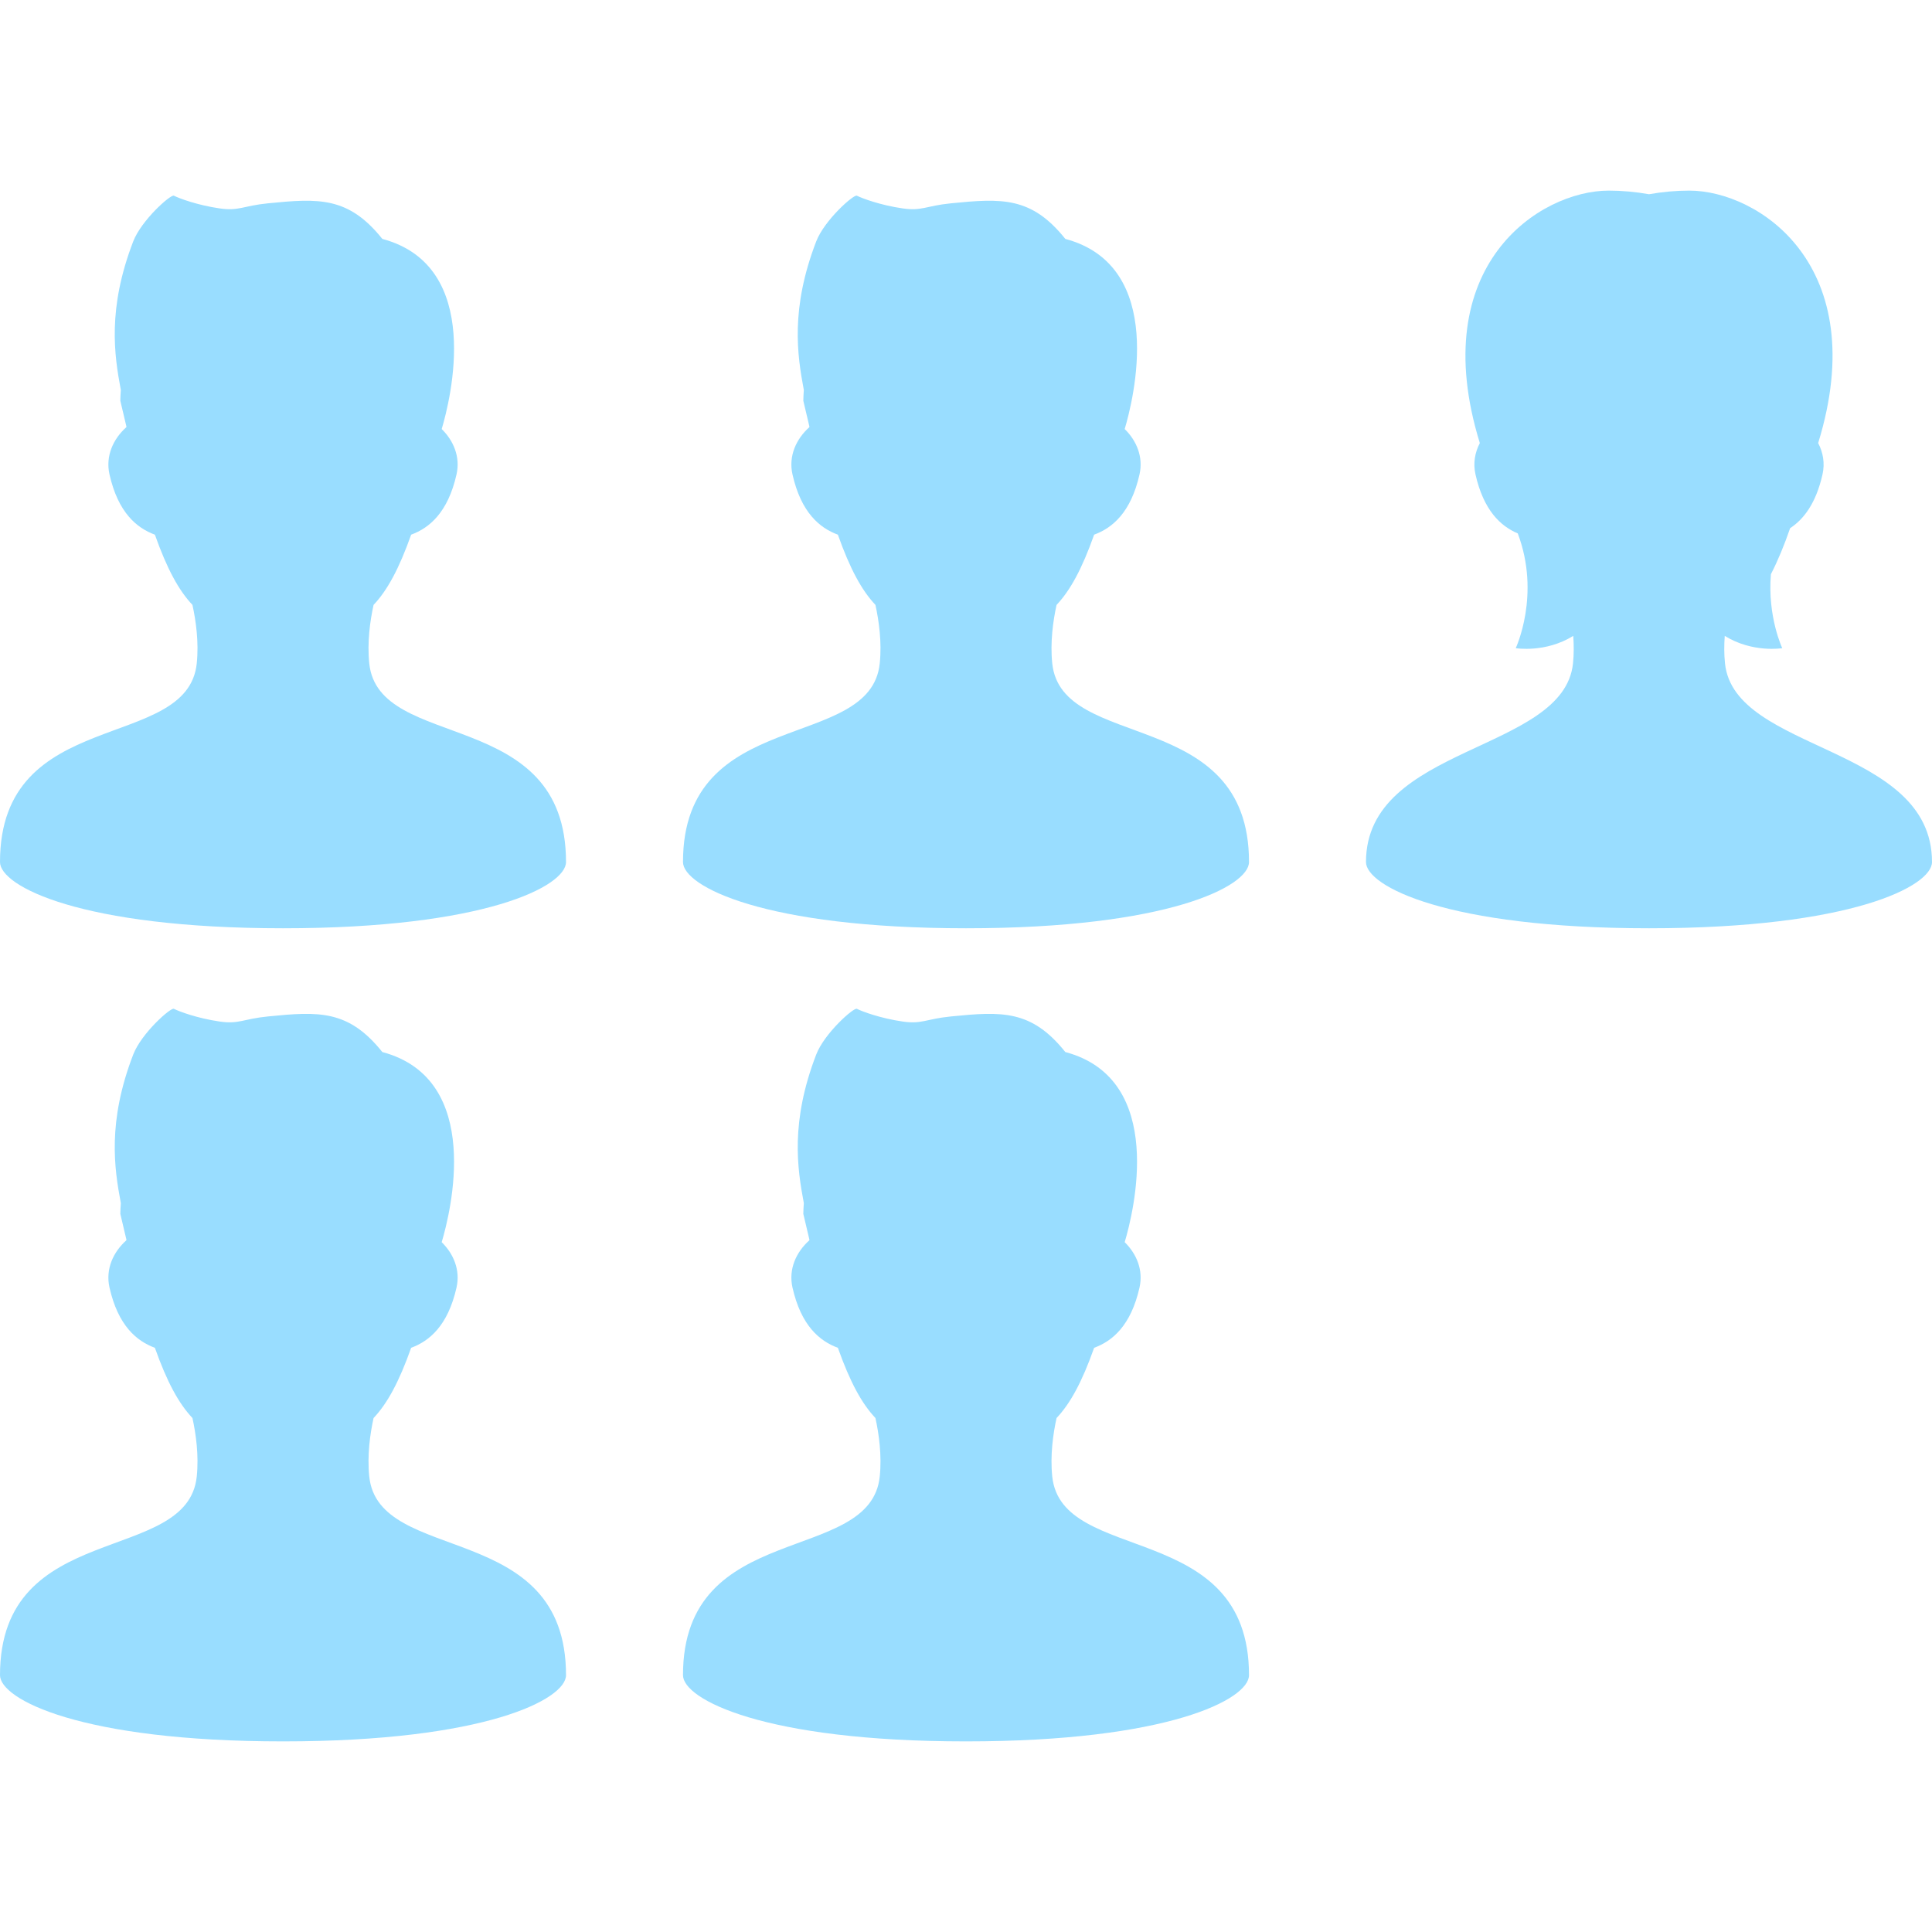
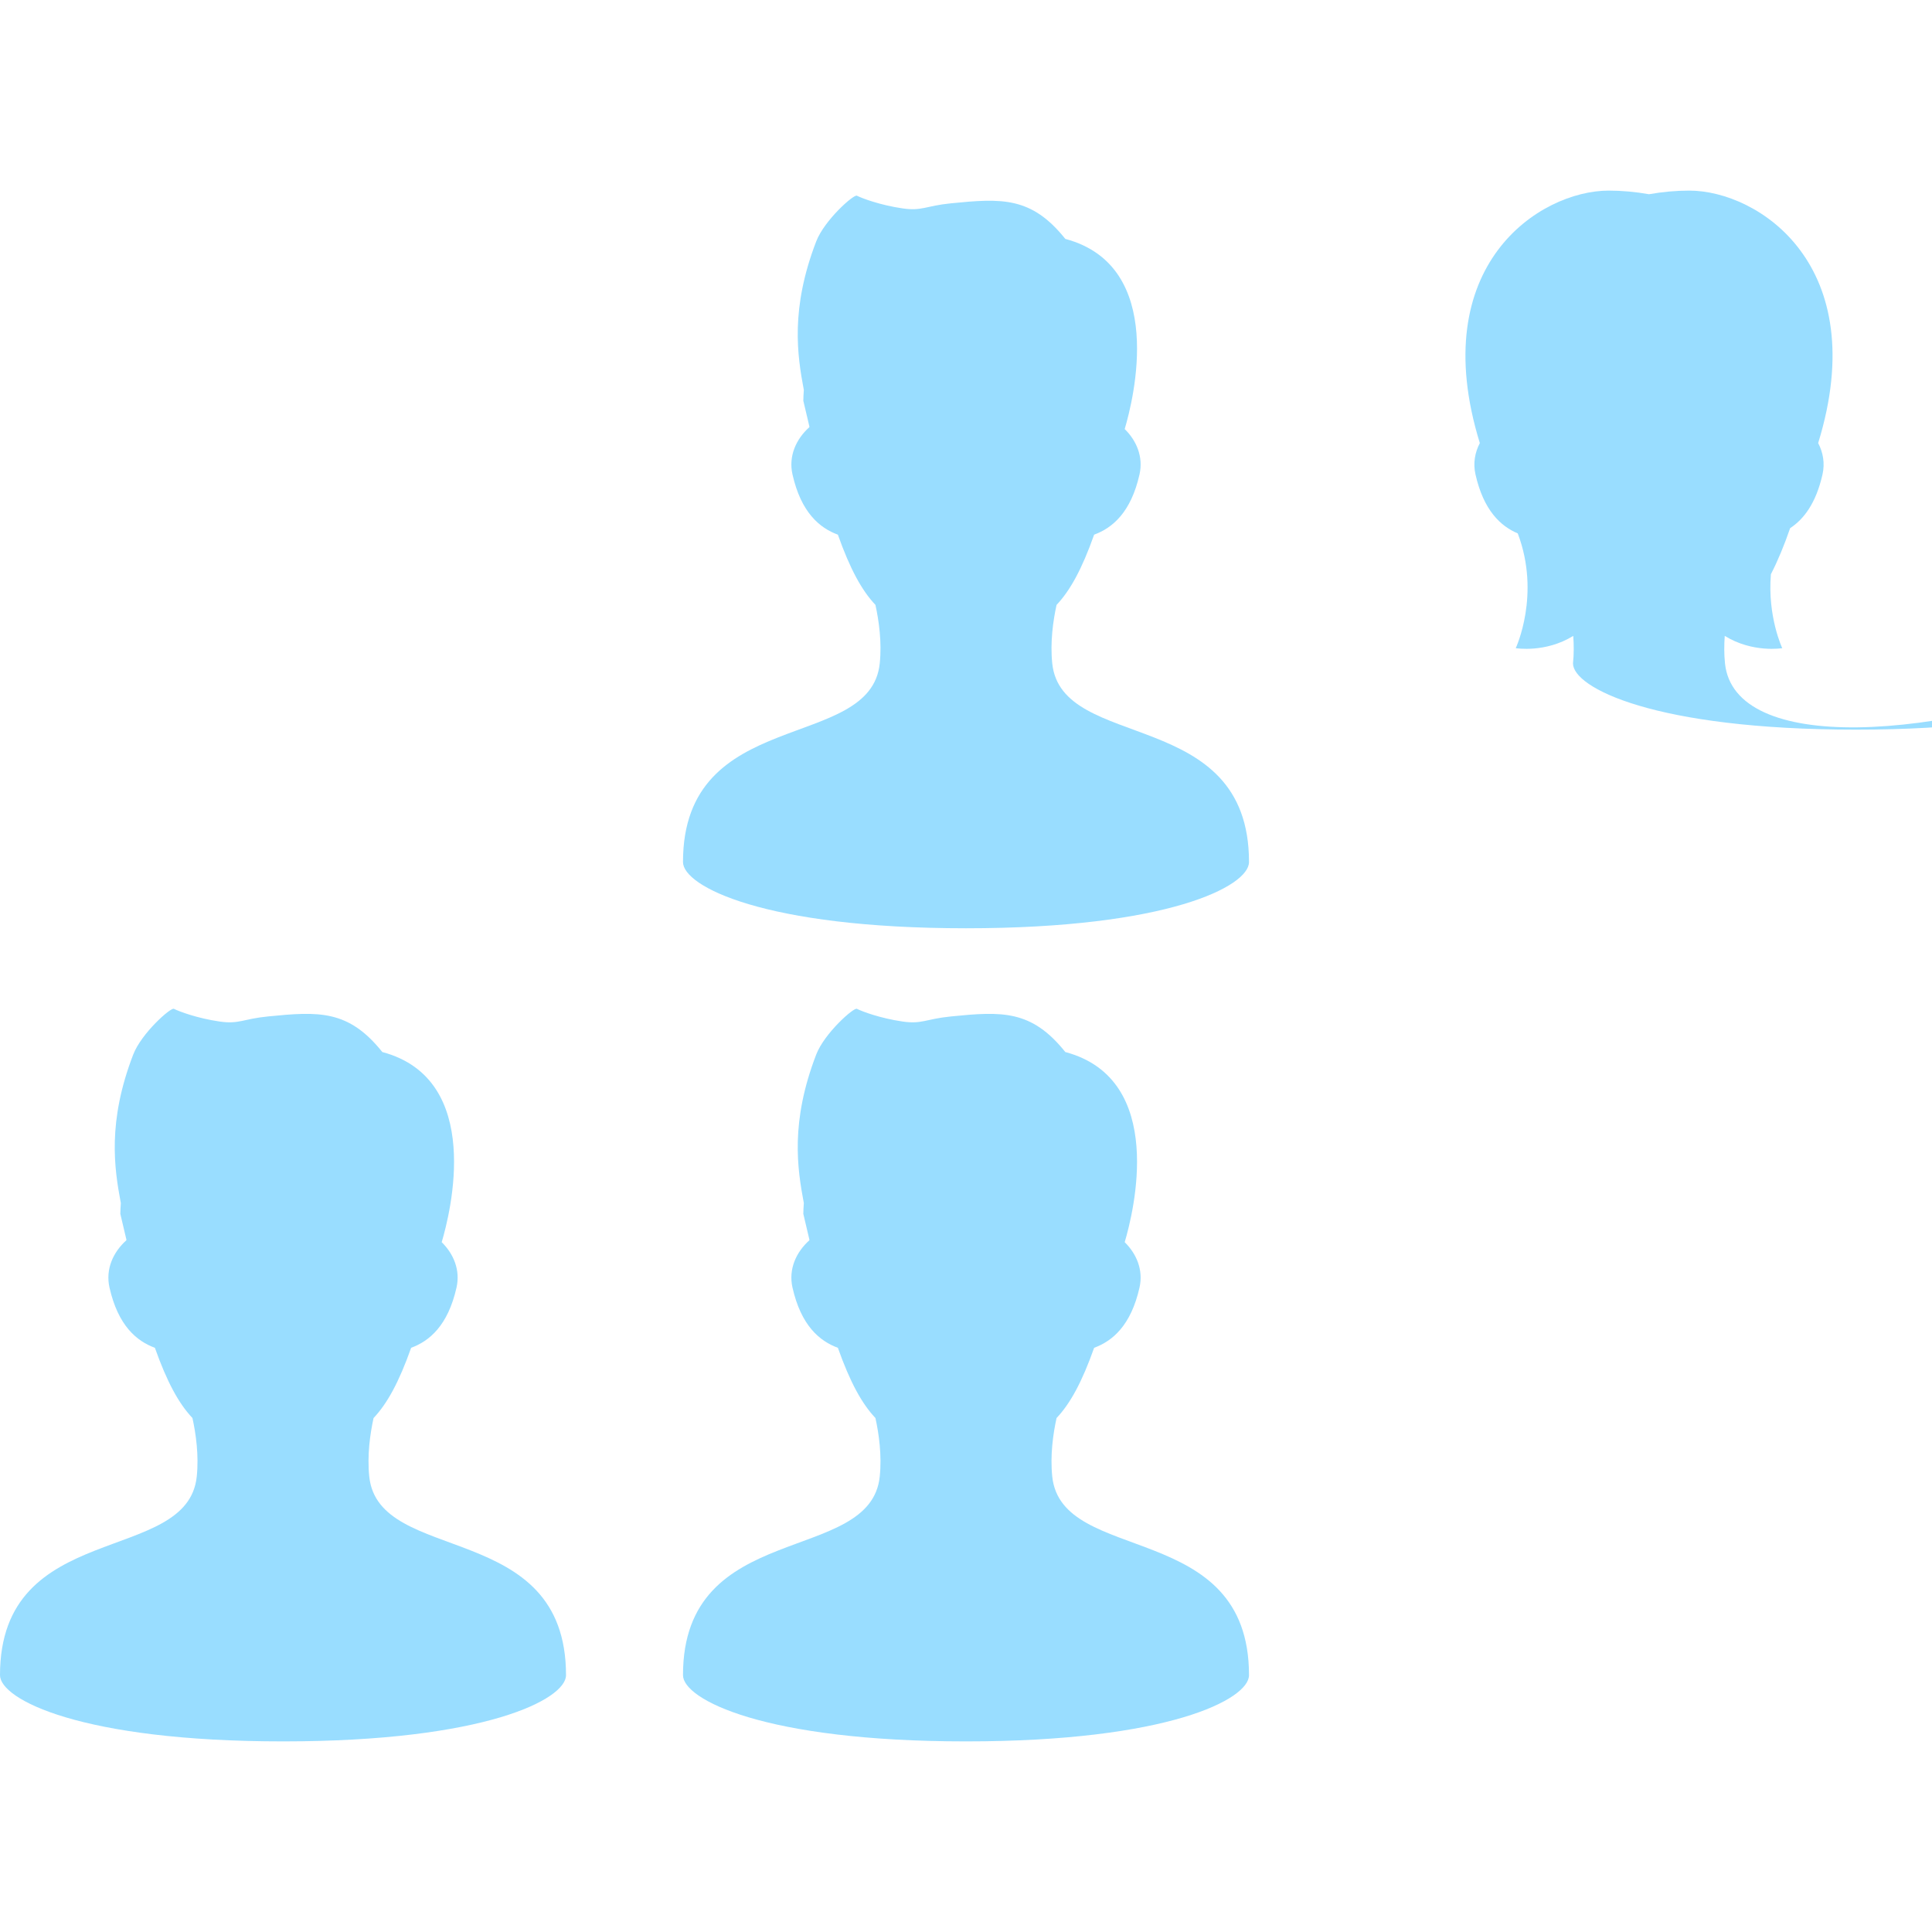
<svg xmlns="http://www.w3.org/2000/svg" version="1.1" id="_x32_" x="0px" y="0px" viewBox="0 0 512 512" enable-background="new 0 0 512 512" xml:space="preserve">
  <g>
-     <path fill="#99DDFF" d="M97.858,175.813c-0.586-5.634,0.224-11.318,1.14-15.504c3.637-3.843,6.751-9.561,9.961-18.618   c4.834-1.773,9.744-5.867,12.022-15.954c1.05-4.646-0.774-8.943-3.925-12.036c2.284-7.666,11.274-43.185-15.735-50.388   c-8.981-11.227-16.842-10.778-30.315-9.431c-6.702,0.67-7.654,2.095-12.799,1.347c-5.9-0.858-10.687-2.649-12.126-3.369   c-0.829-0.416-8.61,6.489-10.779,12.126c-6.868,17.856-5.022,30.102-3.277,39.365c-0.058,0.948-0.136,1.894-0.136,2.852   l1.601,6.785c0.003,0.07-0.002,0.137,0.002,0.207c-3.481,3.121-5.58,7.635-4.471,12.542c2.279,10.092,7.193,14.184,12.028,15.956   c3.208,9.05,6.318,14.766,9.954,18.609c0.917,4.187,1.727,9.873,1.141,15.511C49.69,199.428,0,186.989,0,228.453   C0,234.848,21.428,246,75,246c53.571,0,75-11.152,75-17.547C150.001,186.989,100.311,199.428,97.858,175.813z" />
-   </g>
+     </g>
  <g>
    <path fill="#99DDFF" d="M278.858,175.813c-0.586-5.634,0.224-11.318,1.14-15.504c3.637-3.843,6.751-9.561,9.961-18.618   c4.834-1.773,9.744-5.867,12.022-15.954c1.05-4.646-0.774-8.943-3.925-12.036c2.284-7.666,11.274-43.185-15.735-50.388   c-8.981-11.227-16.842-10.778-30.315-9.431c-6.702,0.67-7.654,2.095-12.799,1.347c-5.9-0.858-10.687-2.649-12.126-3.369   c-0.829-0.416-8.61,6.489-10.779,12.126c-6.868,17.856-5.022,30.102-3.277,39.365c-0.058,0.948-0.136,1.894-0.136,2.852   l1.601,6.785c0.003,0.07-0.002,0.137,0.002,0.207c-3.481,3.121-5.58,7.635-4.471,12.542c2.279,10.092,7.193,14.184,12.028,15.956   c3.208,9.05,6.318,14.766,9.954,18.609c0.917,4.187,1.727,9.873,1.141,15.511C230.69,199.428,181,186.989,181,228.453   c0,6.394,21.428,17.547,75,17.547c53.571,0,75-11.152,75-17.547C331.001,186.989,281.311,199.428,278.858,175.813z" />
  </g>
  <g>
-     <path fill="#99DDFF" d="M457.142,175.813c-0.257-2.466-0.237-4.938-0.067-7.296c7.391,4.582,15.24,3.254,15.24,3.254   s-3.954-8.365-3.008-19.595c1.885-3.67,3.57-7.769,5.093-12.205c3.589-2.354,6.847-6.558,8.581-14.235   c0.677-2.996,0.146-5.841-1.148-8.319c14.519-47.109-15.858-66.904-34.171-66.904c-3.468,0-7.095,0.33-10.66,0.958   c-3.569-0.628-7.195-0.958-10.663-0.958c-18.314,0-48.692,19.796-34.17,66.908c-1.294,2.478-1.824,5.322-1.147,8.316   c2.148,9.515,6.64,13.691,11.201,15.622c6.147,16.228-0.538,30.412-0.538,30.412s7.85,1.329,15.243-3.255   c0.17,2.358,0.189,4.831-0.067,7.297C414.406,199.428,362,197.37,362,228.453c0,6.395,21.428,17.547,75,17.547   c53.571,0,75-11.152,75-17.547C512,197.37,459.594,199.428,457.142,175.813z" />
+     <path fill="#99DDFF" d="M457.142,175.813c-0.257-2.466-0.237-4.938-0.067-7.296c7.391,4.582,15.24,3.254,15.24,3.254   s-3.954-8.365-3.008-19.595c1.885-3.67,3.57-7.769,5.093-12.205c3.589-2.354,6.847-6.558,8.581-14.235   c0.677-2.996,0.146-5.841-1.148-8.319c14.519-47.109-15.858-66.904-34.171-66.904c-3.468,0-7.095,0.33-10.66,0.958   c-3.569-0.628-7.195-0.958-10.663-0.958c-18.314,0-48.692,19.796-34.17,66.908c-1.294,2.478-1.824,5.322-1.147,8.316   c2.148,9.515,6.64,13.691,11.201,15.622c6.147,16.228-0.538,30.412-0.538,30.412s7.85,1.329,15.243-3.255   c0.17,2.358,0.189,4.831-0.067,7.297c0,6.395,21.428,17.547,75,17.547   c53.571,0,75-11.152,75-17.547C512,197.37,459.594,199.428,457.142,175.813z" />
  </g>
  <g>
    <path fill="#99DDFF" d="M97.858,391.299c-0.586-5.634,0.224-11.318,1.14-15.504c3.637-3.843,6.751-9.561,9.961-18.618   c4.834-1.773,9.744-5.867,12.022-15.954c1.05-4.647-0.774-8.943-3.925-12.036c2.284-7.666,11.274-43.185-15.735-50.388   c-8.981-11.227-16.842-10.778-30.315-9.431c-6.702,0.67-7.654,2.095-12.799,1.347c-5.9-0.858-10.687-2.649-12.126-3.369   c-0.829-0.416-8.61,6.489-10.779,12.126c-6.868,17.856-5.022,30.102-3.277,39.365c-0.058,0.948-0.136,1.894-0.136,2.852   l1.601,6.785c0.003,0.07-0.002,0.137,0.002,0.207c-3.481,3.121-5.58,7.635-4.471,12.542c2.279,10.092,7.193,14.184,12.028,15.956   c3.208,9.05,6.318,14.766,9.954,18.609c0.917,4.187,1.727,9.873,1.141,15.511C49.69,414.915,0,402.476,0,443.94   c0,6.394,21.428,17.547,75,17.547c53.571,0,75-11.152,75-17.547C150.001,402.476,100.311,414.915,97.858,391.299z" />
  </g>
  <g>
    <path fill="#99DDFF" d="M278.858,391.299c-0.586-5.634,0.224-11.318,1.14-15.504c3.637-3.843,6.751-9.561,9.961-18.618   c4.834-1.773,9.744-5.867,12.022-15.954c1.05-4.647-0.774-8.943-3.925-12.036c2.284-7.666,11.274-43.185-15.735-50.388   c-8.981-11.227-16.842-10.778-30.315-9.431c-6.702,0.67-7.654,2.095-12.799,1.347c-5.9-0.858-10.687-2.649-12.126-3.369   c-0.829-0.416-8.61,6.489-10.779,12.126c-6.868,17.856-5.022,30.102-3.277,39.365c-0.058,0.948-0.136,1.894-0.136,2.852   l1.601,6.785c0.003,0.07-0.002,0.137,0.002,0.207c-3.481,3.121-5.58,7.635-4.471,12.542c2.279,10.092,7.193,14.184,12.028,15.956   c3.208,9.05,6.318,14.766,9.954,18.609c0.917,4.187,1.727,9.873,1.141,15.511C230.69,414.915,181,402.476,181,443.94   c0,6.394,21.428,17.547,75,17.547c53.571,0,75-11.152,75-17.547C331.001,402.476,281.311,414.915,278.858,391.299z" />
  </g>
</svg>